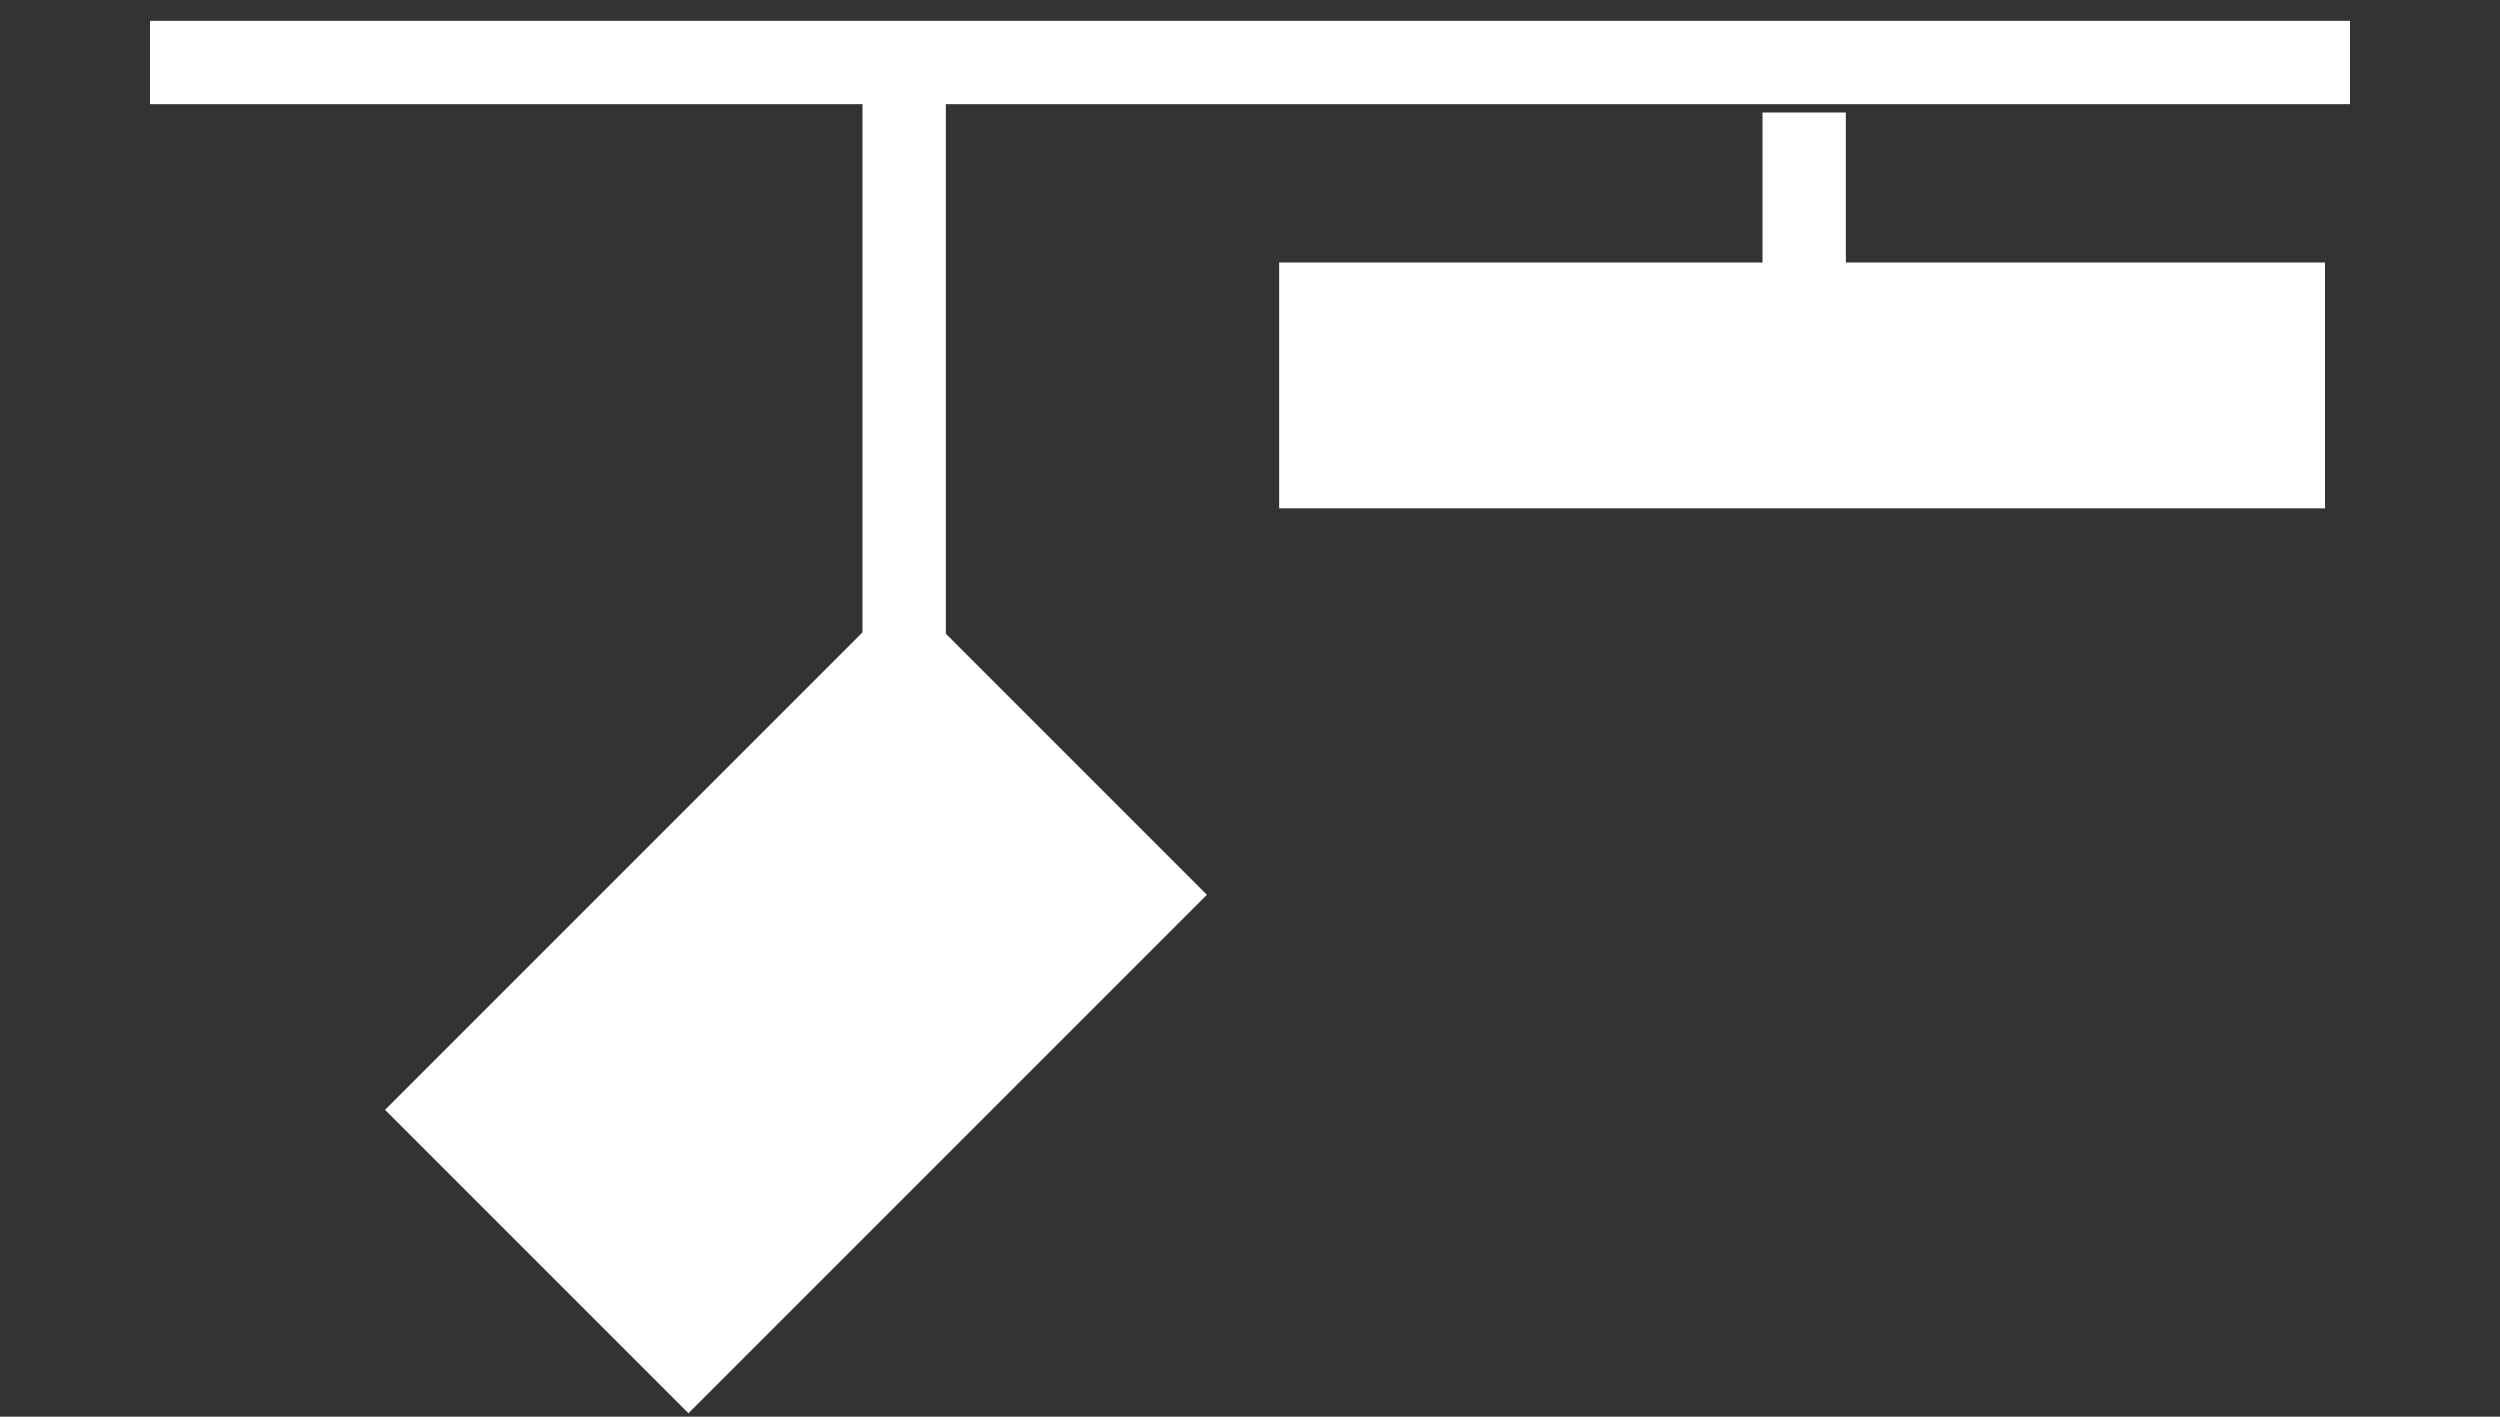
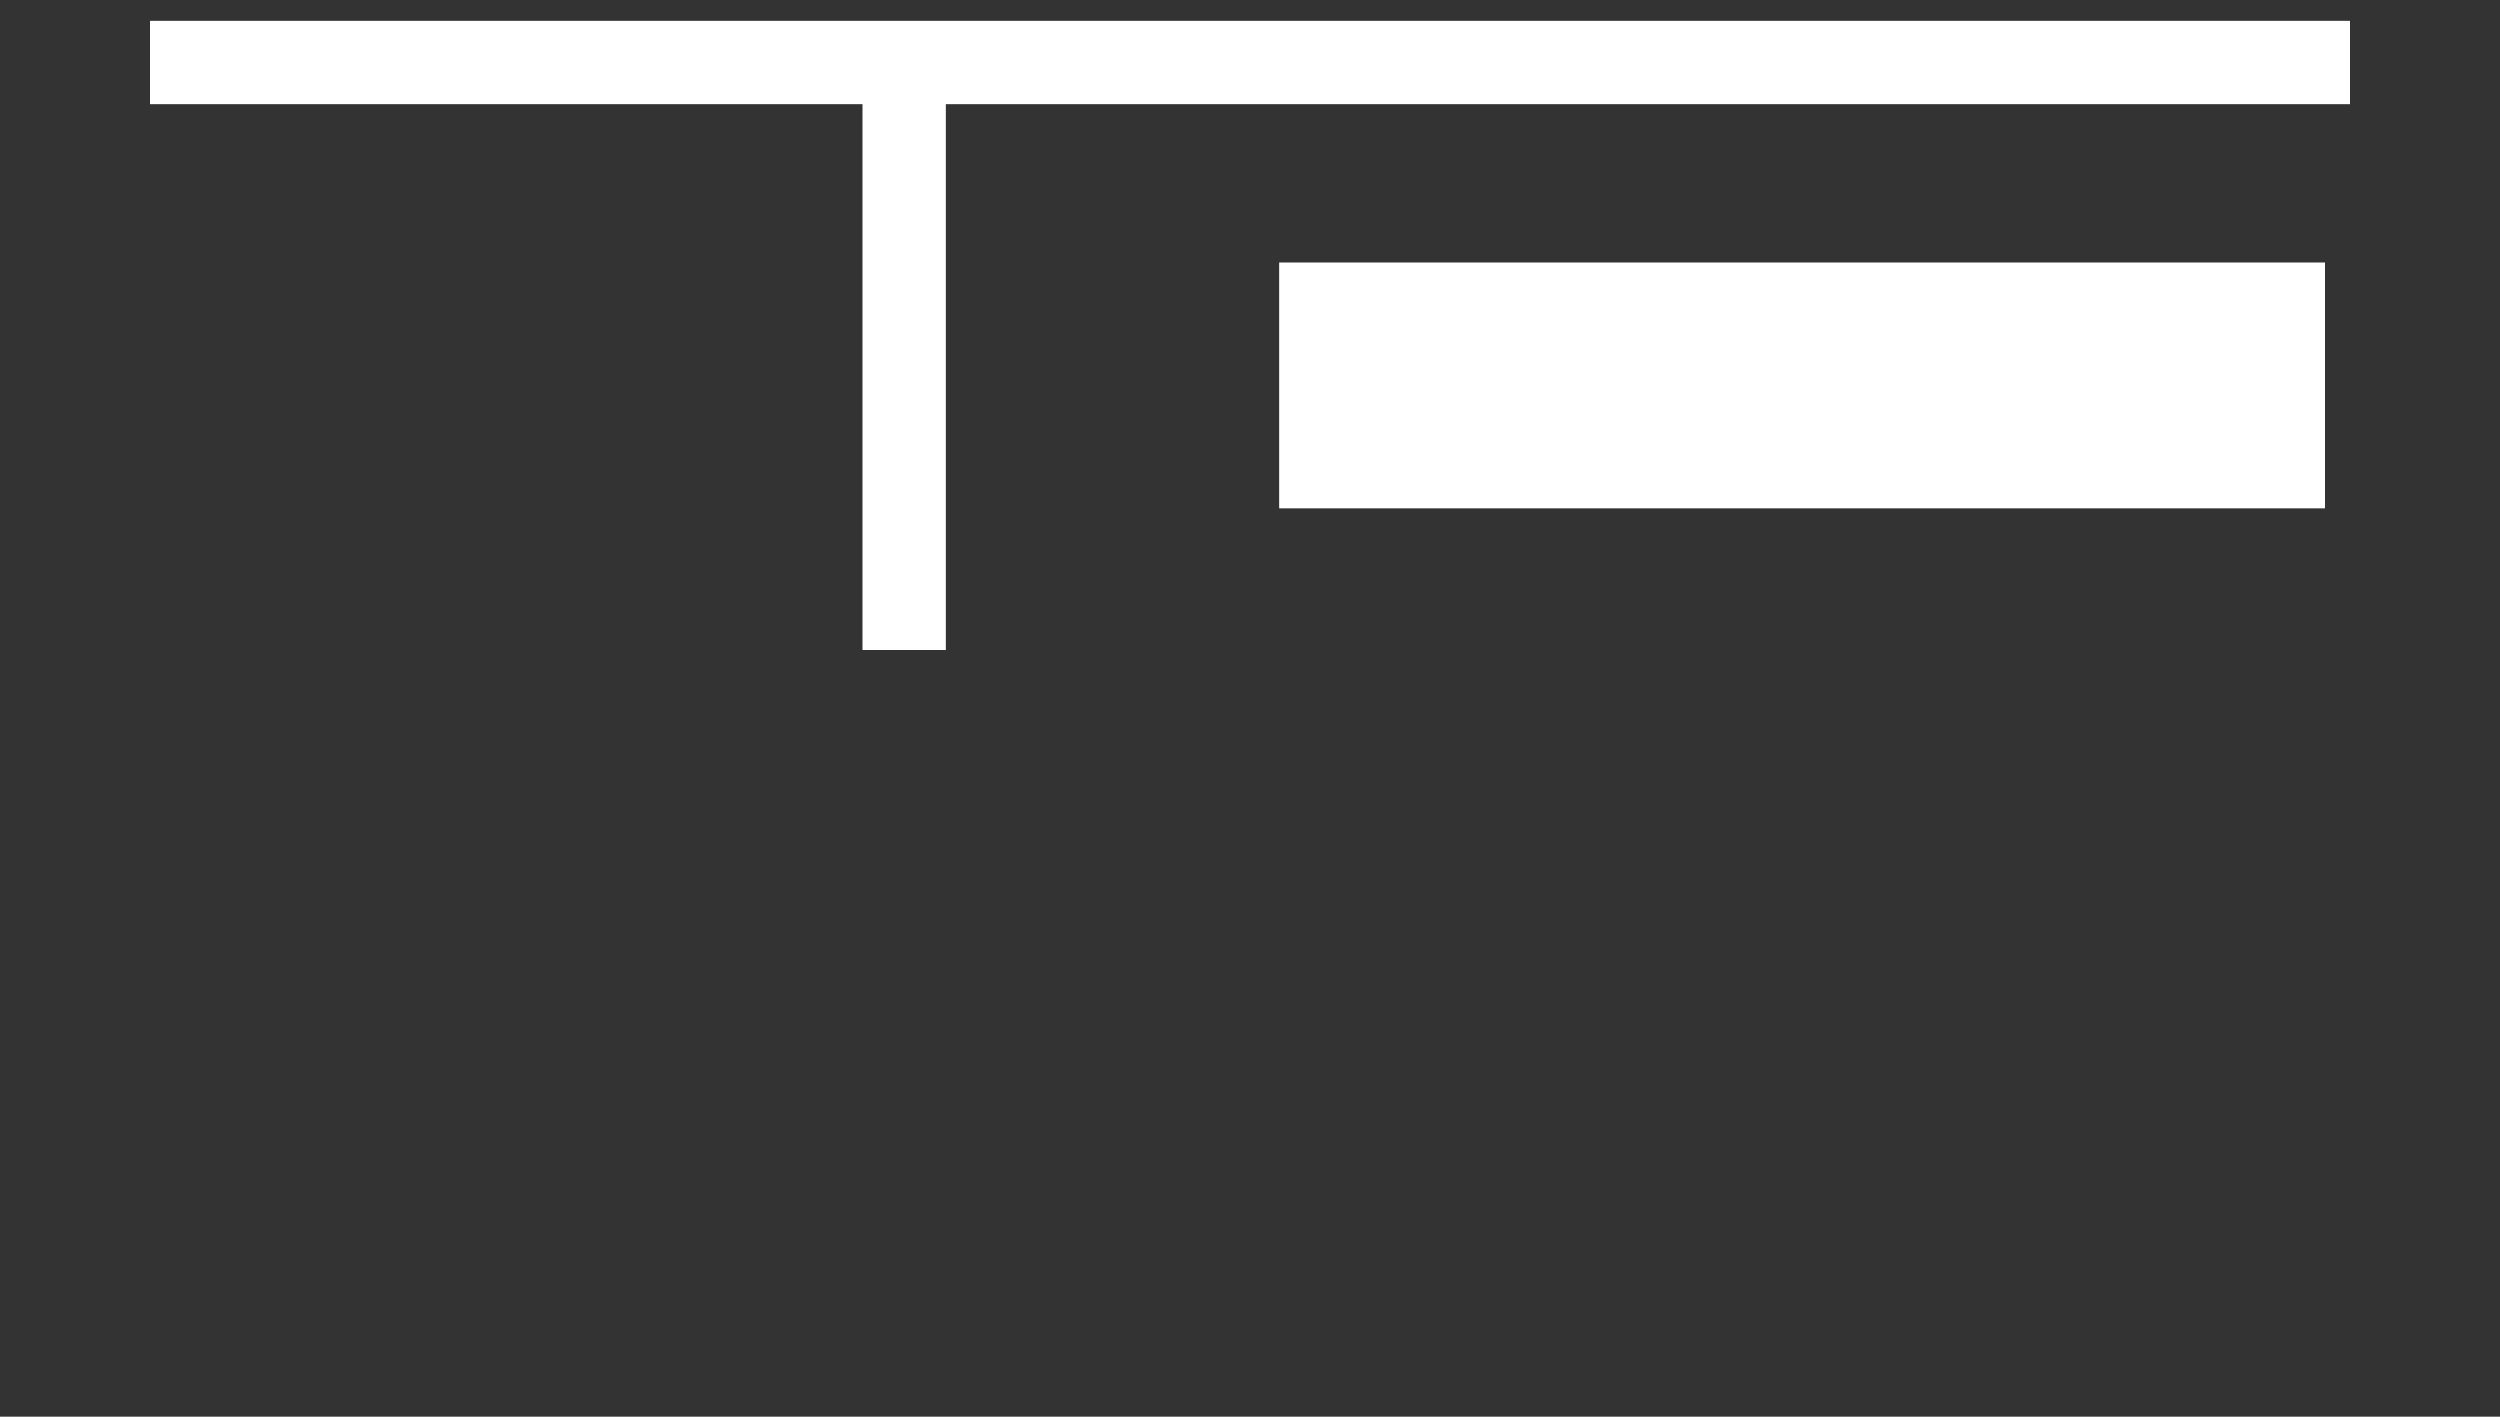
<svg xmlns="http://www.w3.org/2000/svg" version="1.1" id="레이어_1" x="0px" y="0px" viewBox="0 0 60 34" style="enable-background:new 0 0 60 34;" xml:space="preserve">
  <rect x="0" y="0" width="60" height="34" fill="#333333" stroke="none" />
  <style type="text/css">
	.st0{fill:none;stroke:#FFFFFF;stroke-width:2;stroke-miterlimit:10;}
	.st1{fill:#FFFFFF;stroke:#FFFFFF;stroke-width:2;stroke-miterlimit:10;}
</style>
  <g>
    <line class="st0" x1="3.6" y1="1.5" x2="56.4" y2="1.5" />
    <g>
-       <rect x="11.3" y="19.9" transform="matrix(0.707 -0.707 0.707 0.707 -11.404 20.556)" class="st1" width="15.6" height="8.3" />
      <line class="st0" x1="21.7" y1="15.6" x2="21.7" y2="1.6" />
    </g>
-     <line class="st0" x1="43.3" y1="2.7" x2="43.3" y2="8.6" />
    <rect x="31.7" y="7.3" class="st1" width="23.1" height="3.9" />
  </g>
</svg>